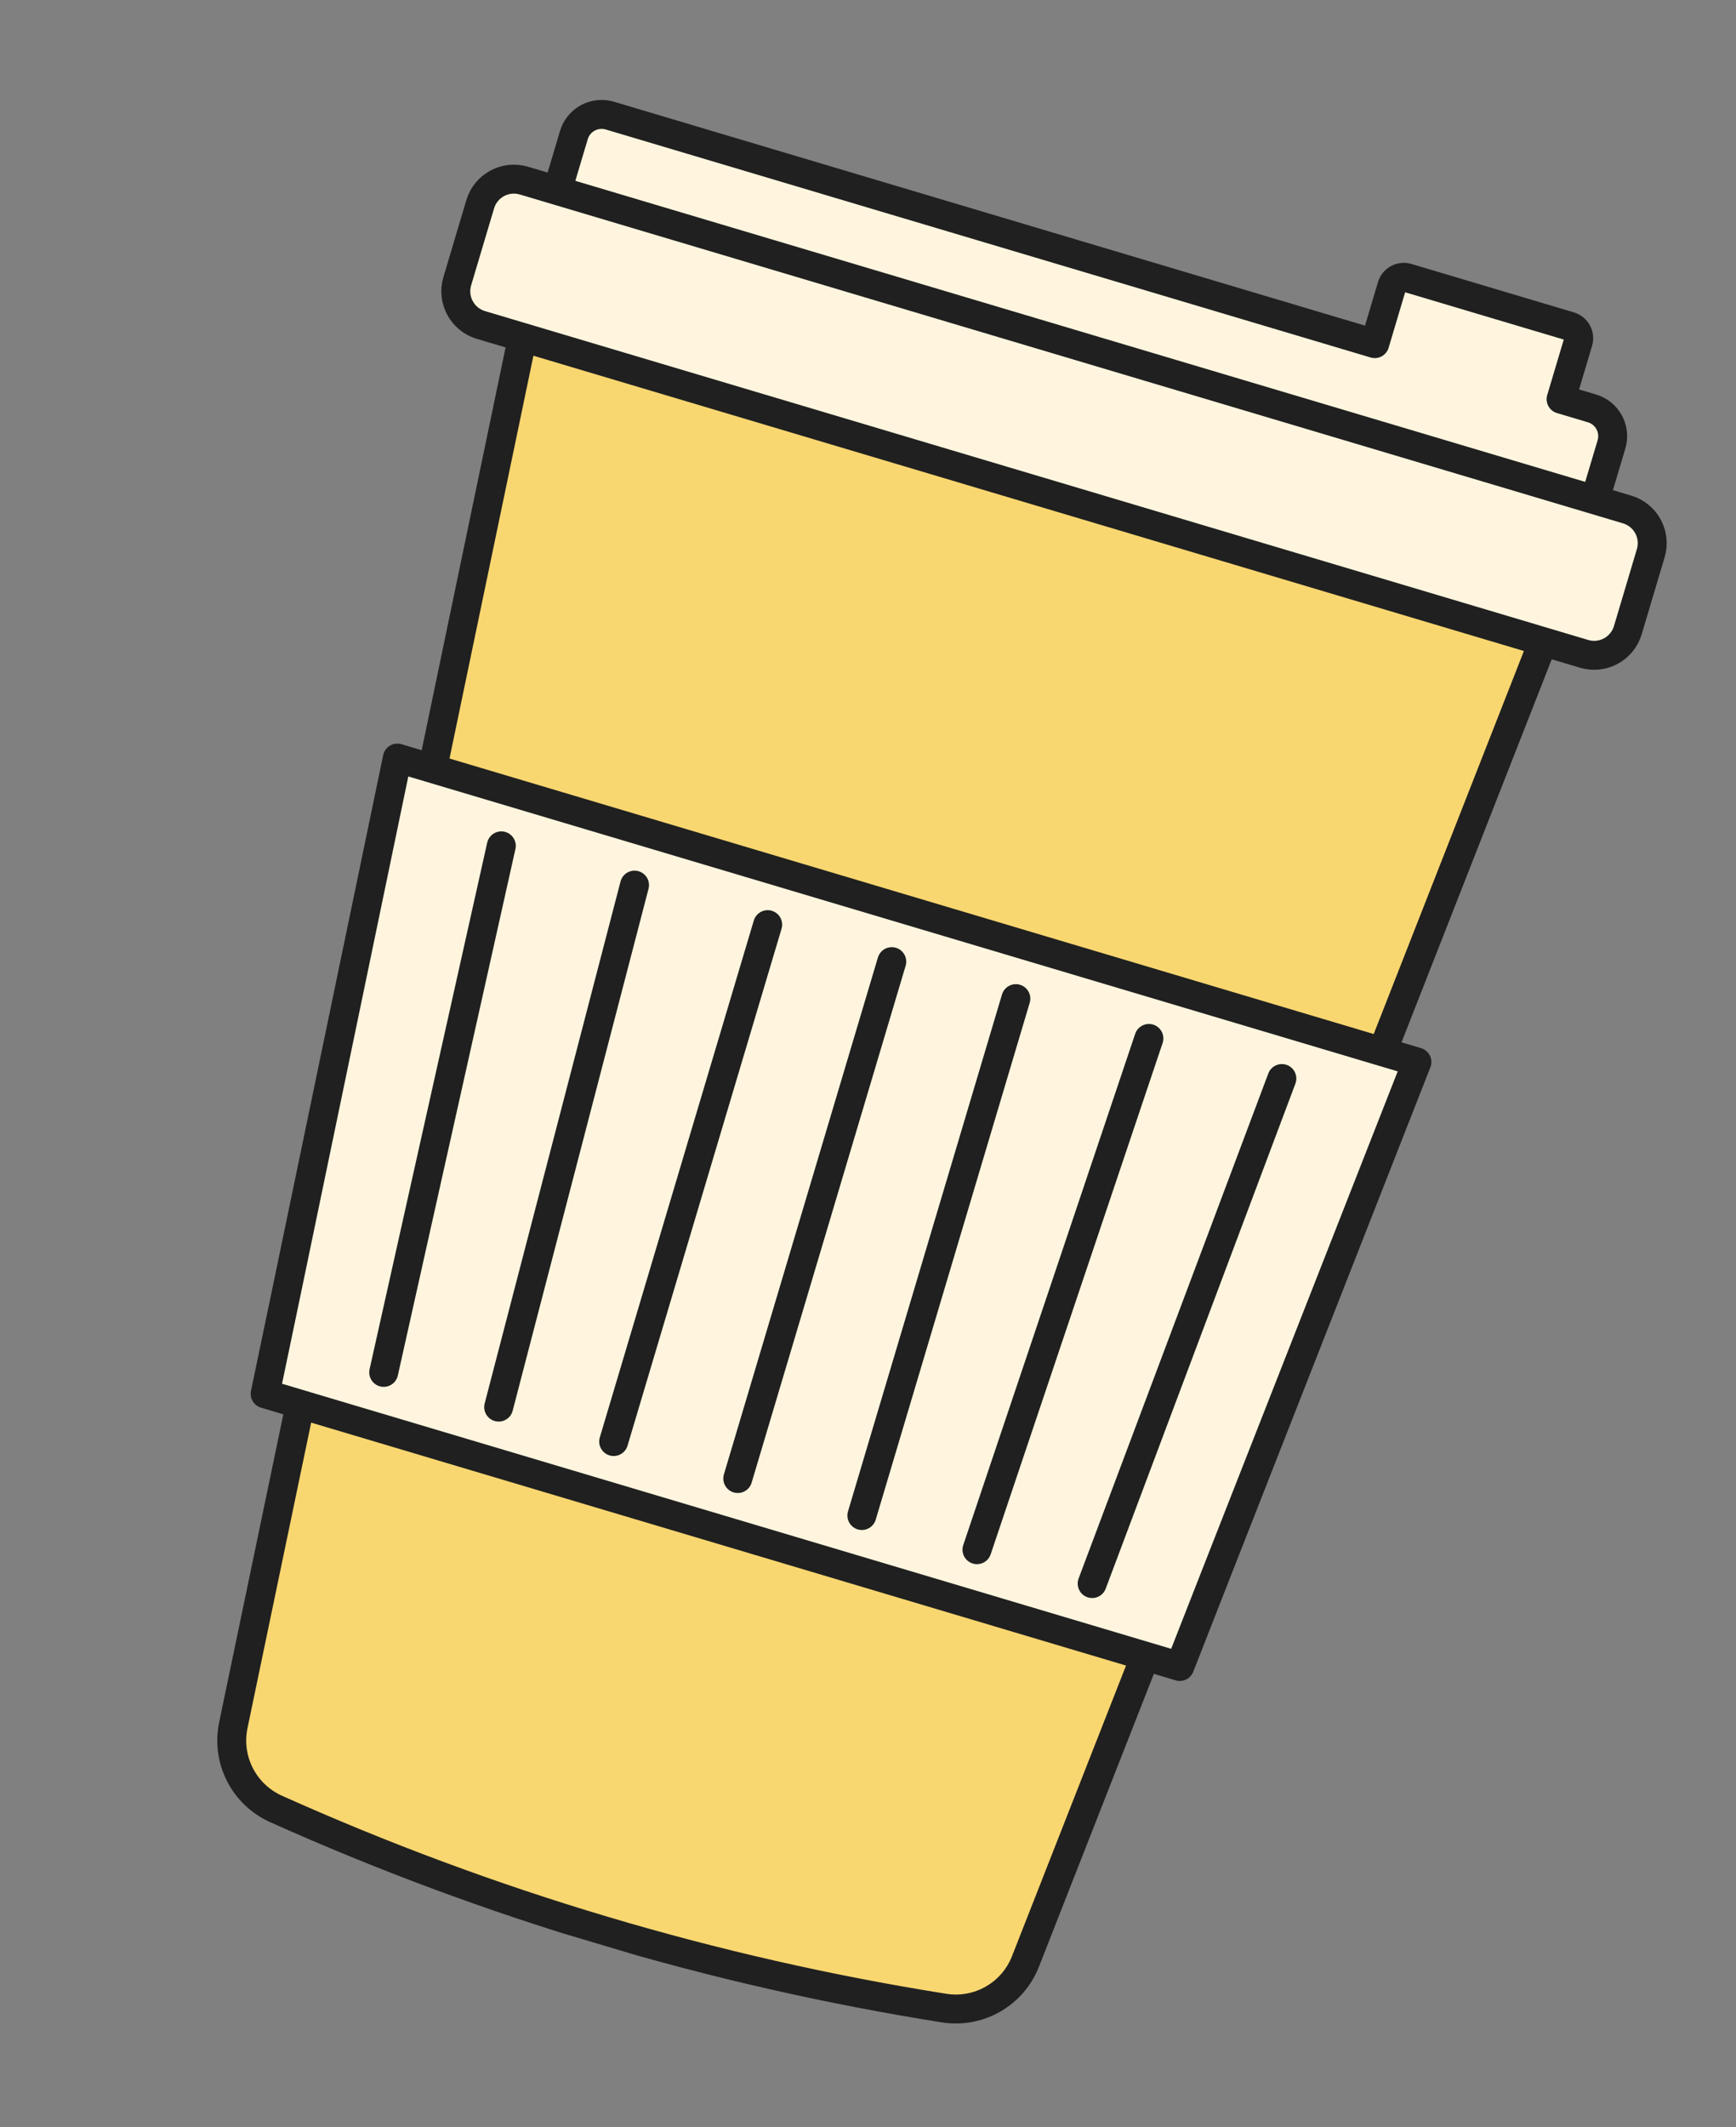
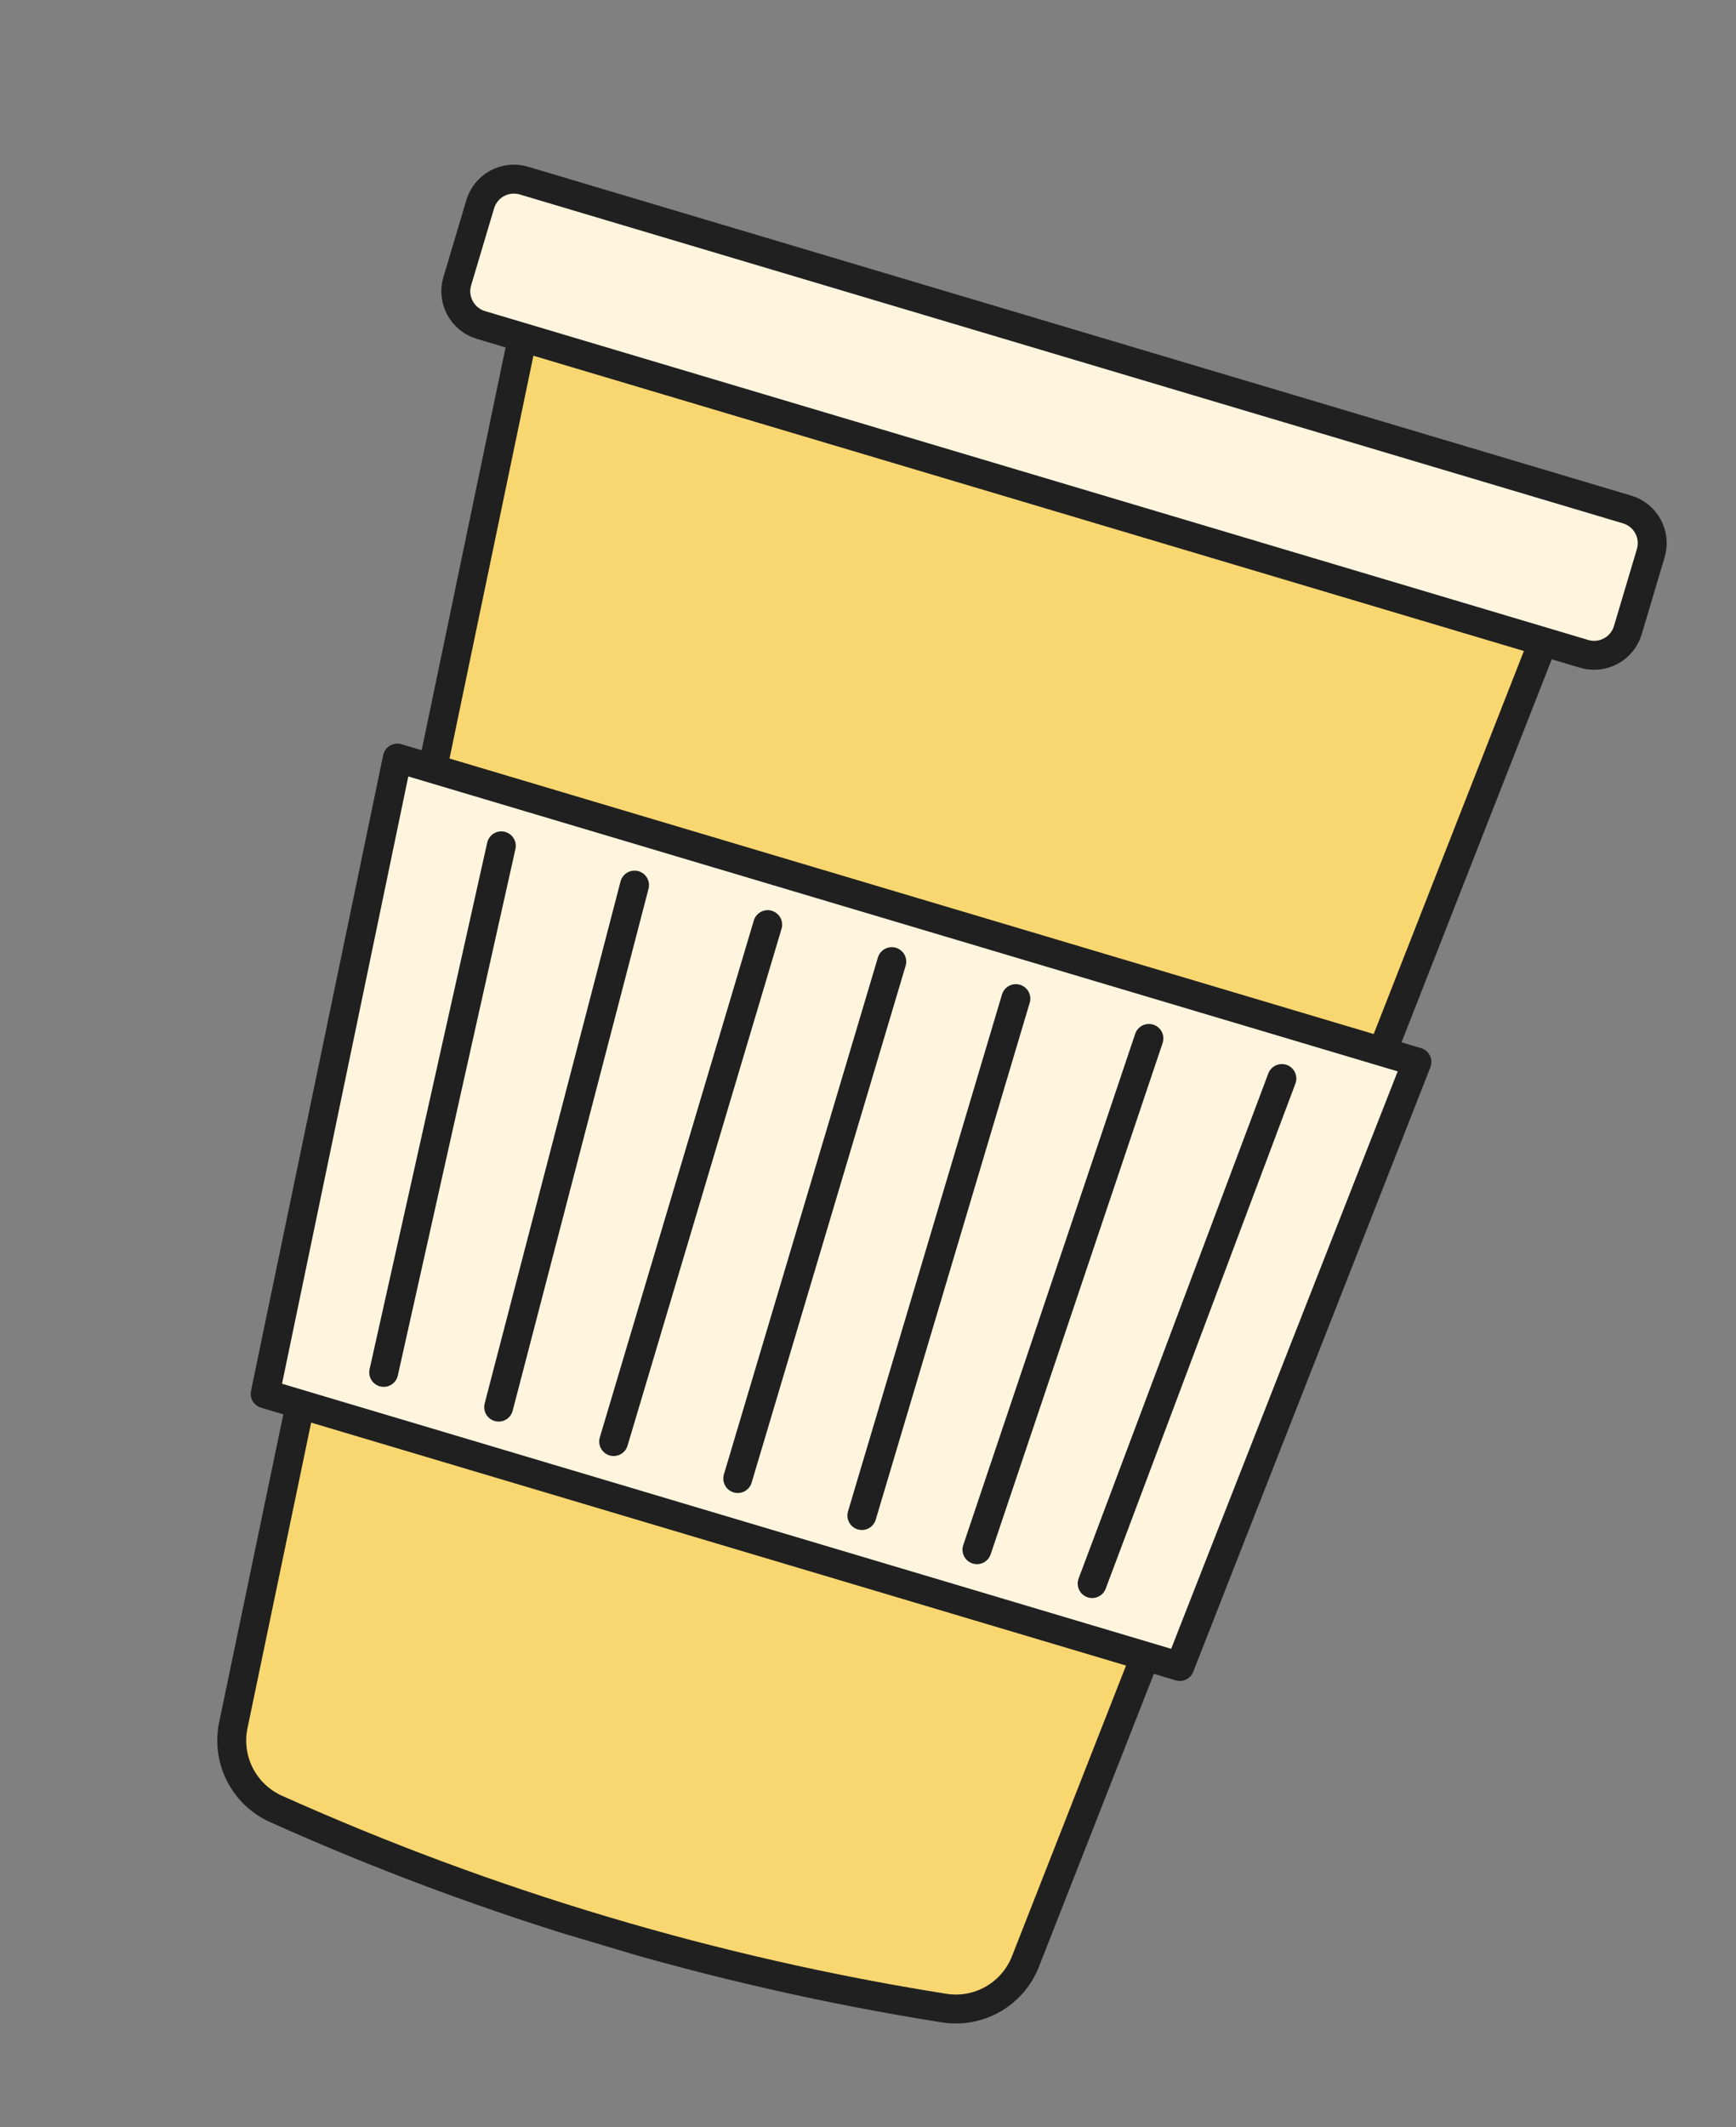
<svg xmlns="http://www.w3.org/2000/svg" width="120" height="147" viewBox="0 0 120 147" fill="none">
  <rect x="0" y="0" width="120" height="147" fill="#808080" stroke="none" />
  <g clip-path="url(#clip0_632_4)">
    <path d="M108.605 39.395L82.546 105.829L70.889 135.527C70.464 136.621 69.679 137.538 68.663 138.126C67.648 138.715 66.462 138.941 65.301 138.766C49.34 136.235 33.785 131.6 19.042 124.98C17.974 124.491 17.103 123.653 16.574 122.604C16.045 121.556 15.888 120.358 16.129 119.208L22.64 87.977L37.198 18.115L108.605 39.395Z" fill="#F9D770" stroke="#202020" stroke-width="2" stroke-linejoin="round" />
-     <path d="M110.046 28.221L107.909 27.584L109.092 23.616C109.156 23.399 109.133 23.166 109.026 22.966C108.92 22.766 108.739 22.616 108.523 22.549L97.272 19.196C97.054 19.134 96.82 19.16 96.622 19.269C96.424 19.378 96.276 19.561 96.211 19.778L95.029 23.745L42.157 7.989C41.648 7.838 41.101 7.894 40.634 8.147C40.168 8.399 39.82 8.826 39.669 9.335L38.492 13.283C38.341 13.791 38.397 14.339 38.65 14.806C38.902 15.272 39.329 15.62 39.838 15.771L107.727 36.002C108.236 36.154 108.783 36.097 109.25 35.845C109.716 35.593 110.064 35.165 110.215 34.657L111.392 30.709C111.543 30.2 111.487 29.652 111.234 29.186C110.982 28.719 110.555 28.372 110.046 28.221Z" fill="#FFF5DE" stroke="#202020" stroke-width="2" stroke-linejoin="round" />
    <path d="M112.472 35.205L36.217 12.48C34.93 12.097 33.577 12.828 33.194 14.115L31.609 19.433C31.225 20.72 31.957 22.073 33.243 22.456L109.499 45.181C110.786 45.564 112.139 44.832 112.522 43.546L114.107 38.227C114.491 36.941 113.759 35.588 112.472 35.205Z" fill="#FFF5DE" stroke="#202020" stroke-width="2" stroke-linejoin="round" />
-     <path d="M97.943 73.385L84.426 107.819L81.552 115.154L18.329 96.313L19.939 88.601L27.466 52.383L97.943 73.385Z" fill="#FFF5DE" stroke="#202020" stroke-width="2" stroke-linejoin="round" />
+     <path d="M97.943 73.385L84.426 107.819L81.552 115.154L18.329 96.313L27.466 52.383L97.943 73.385Z" fill="#FFF5DE" stroke="#202020" stroke-width="2" stroke-linejoin="round" />
    <path d="M34.653 58.448L26.523 94.832" stroke="#202020" stroke-width="2" stroke-linecap="round" stroke-linejoin="round" />
    <path d="M43.862 61.161L34.47 97.231" stroke="#202020" stroke-width="2" stroke-linecap="round" stroke-linejoin="round" />
    <path d="M53.065 63.893L42.42 99.611" stroke="#202020" stroke-width="2" stroke-linecap="round" stroke-linejoin="round" />
    <path d="M88.608 74.527L75.495 109.425" stroke="#202020" stroke-width="2" stroke-linecap="round" stroke-linejoin="round" />
    <path d="M79.417 71.756L67.532 107.084" stroke="#202020" stroke-width="2" stroke-linecap="round" stroke-linejoin="round" />
    <path d="M70.22 69.005L59.576 104.723" stroke="#202020" stroke-width="2" stroke-linecap="round" stroke-linejoin="round" />
    <path d="M61.643 66.449L50.998 102.167" stroke="#202020" stroke-width="2" stroke-linecap="round" stroke-linejoin="round" />
  </g>
  <defs>
    <clipPath id="clip0_632_4">
      <rect width="86.43" height="127.3" fill="white" transform="translate(36.356) rotate(16.594)" />
    </clipPath>
  </defs>
</svg>